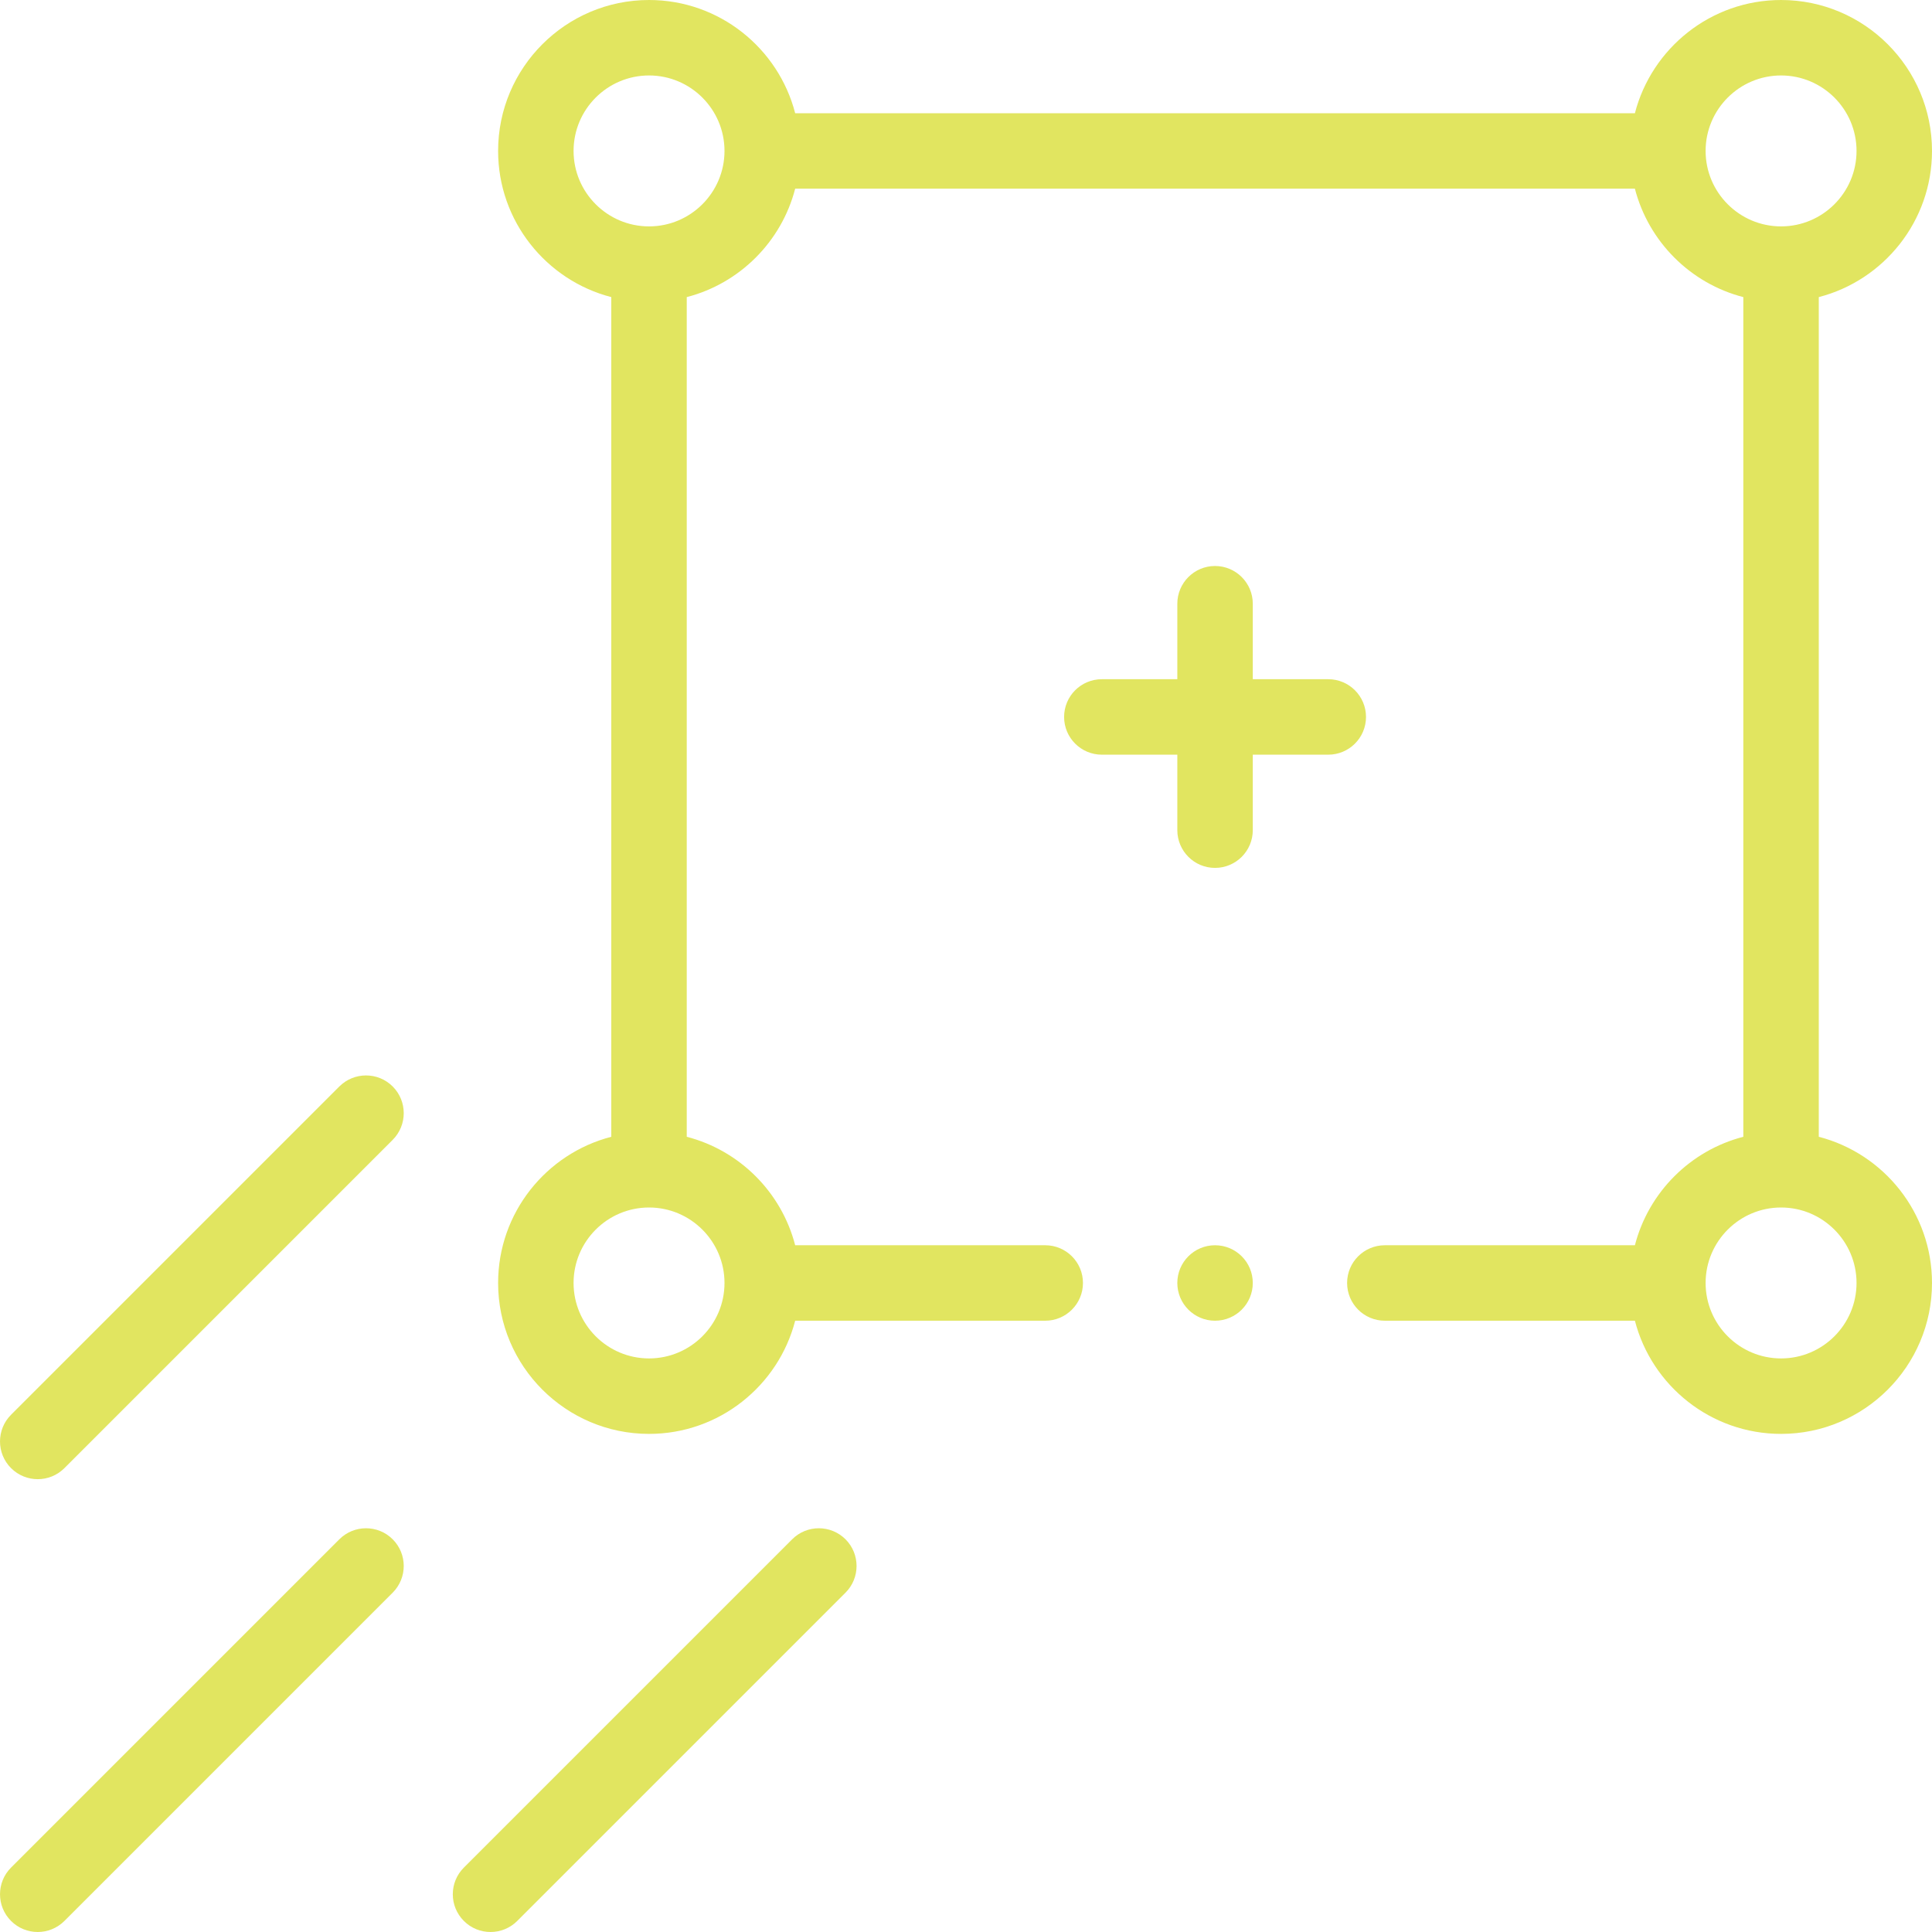
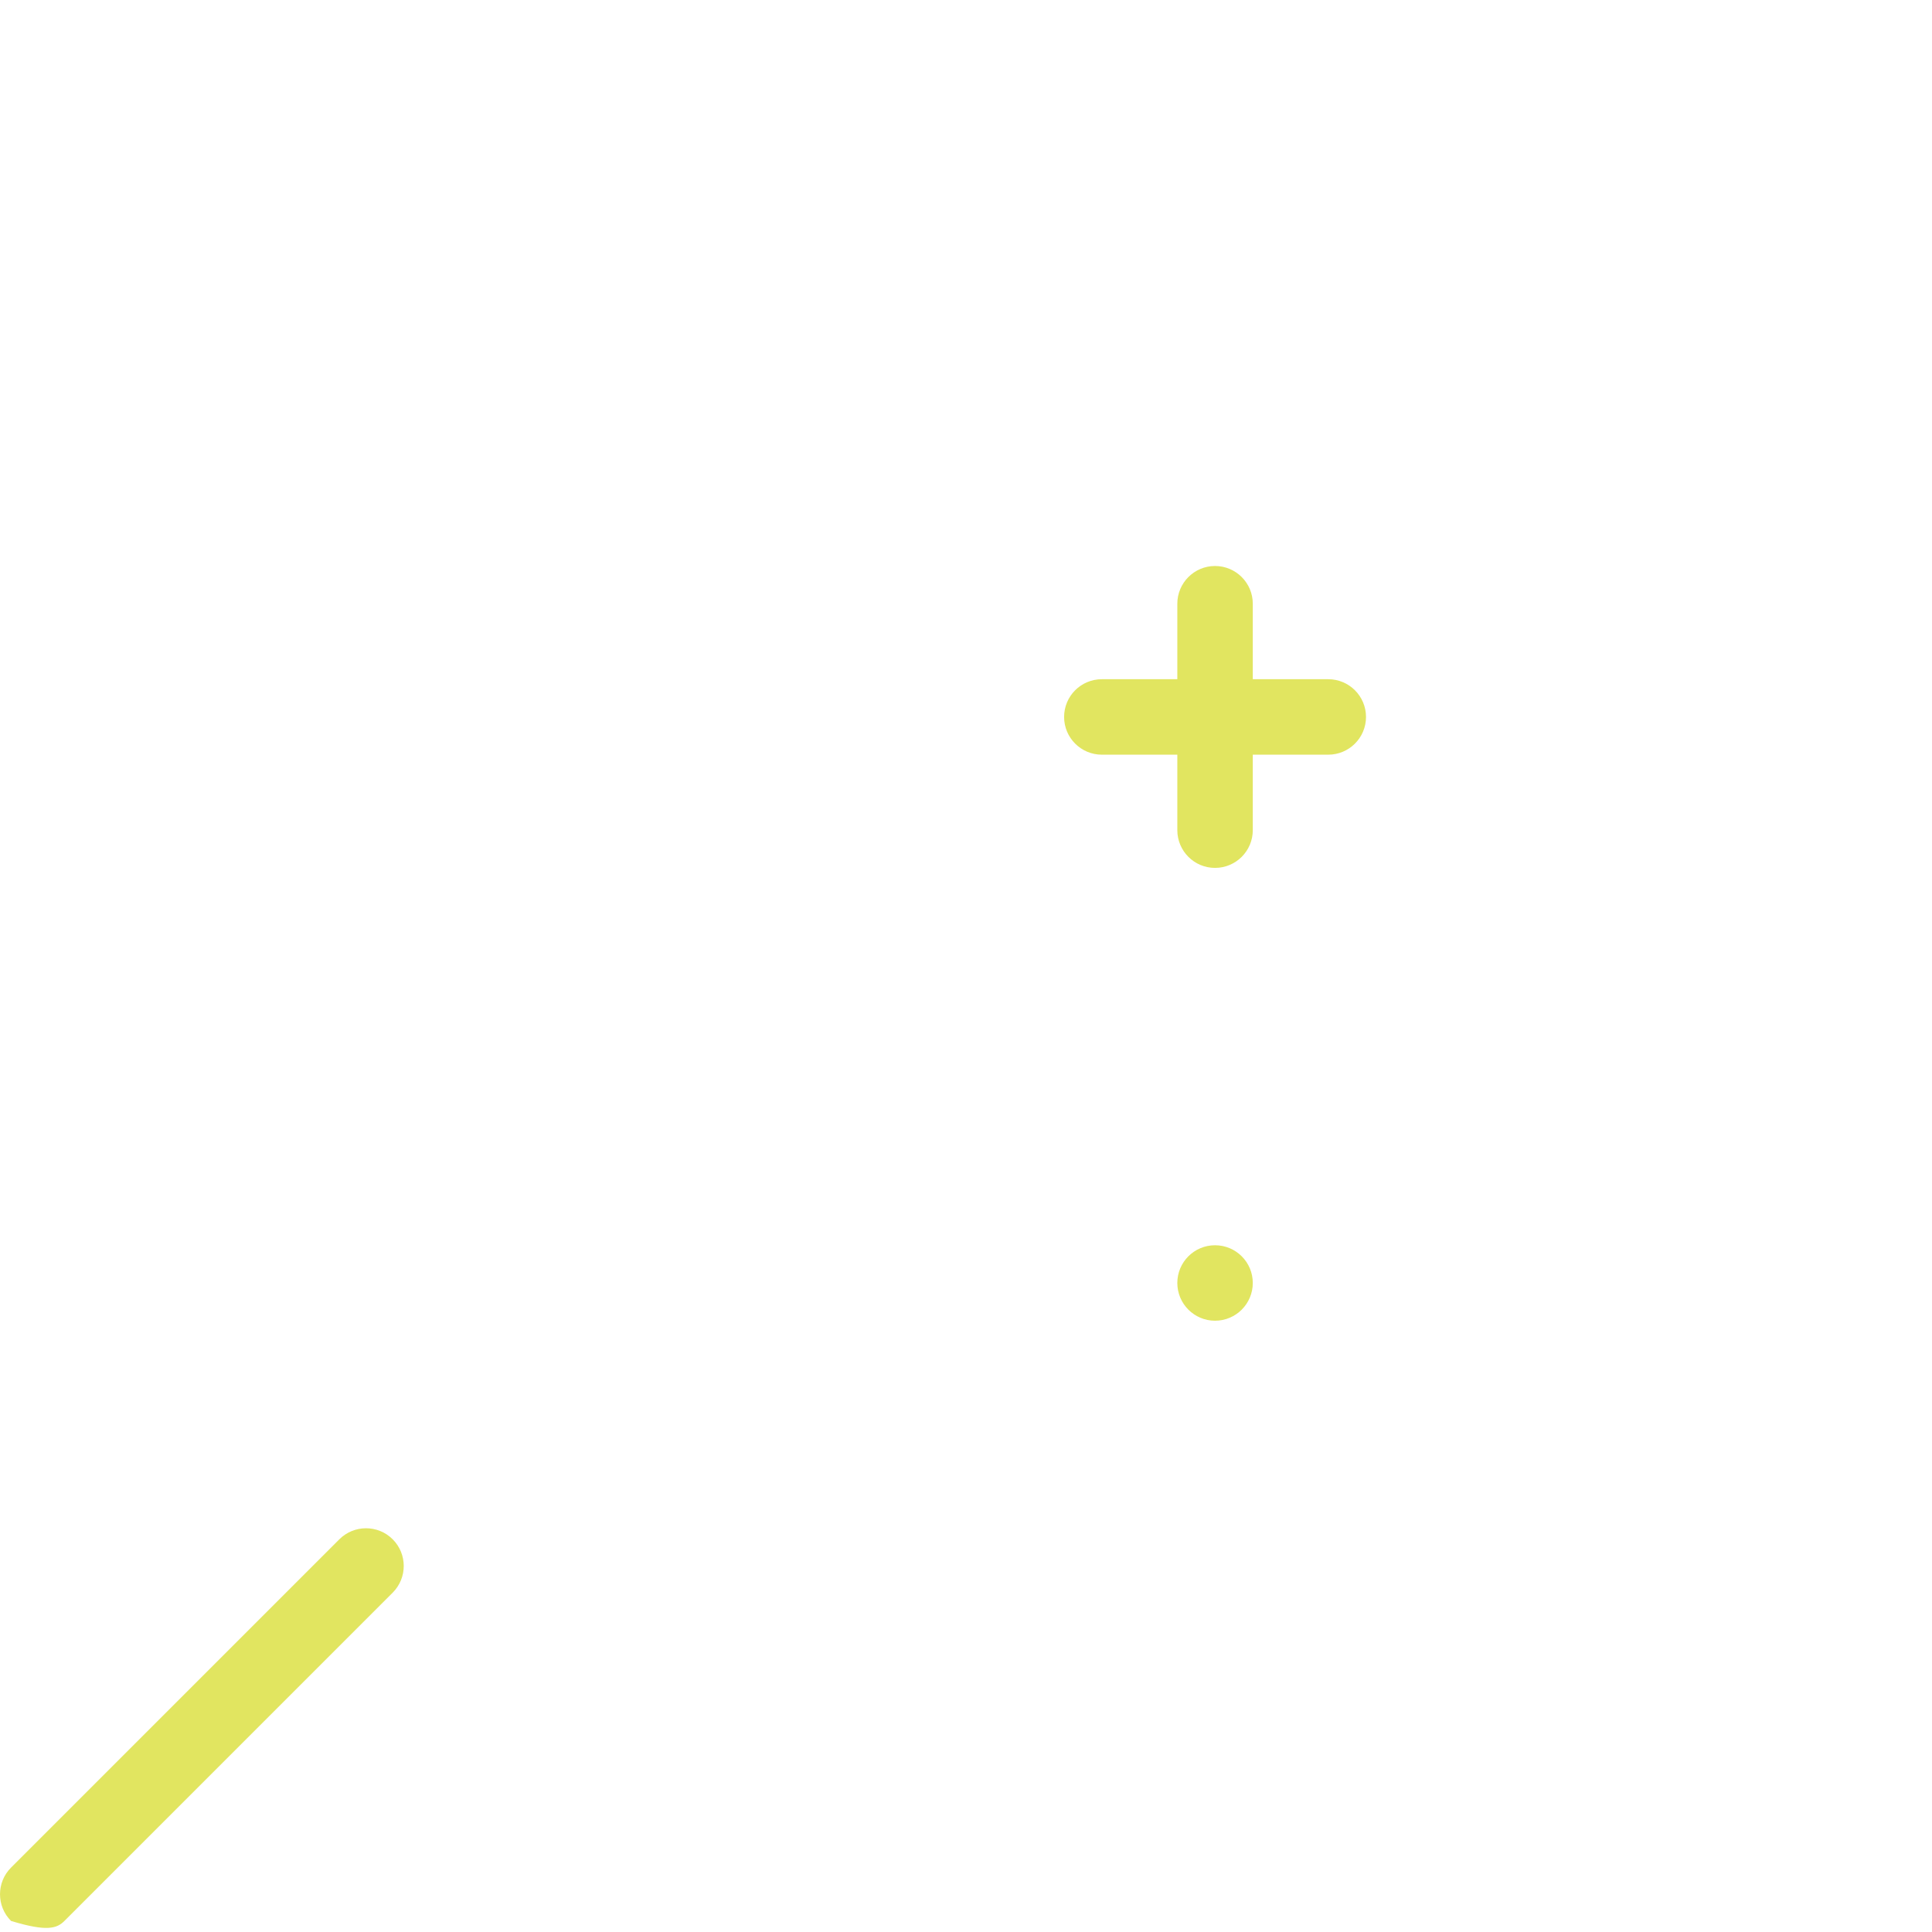
<svg xmlns="http://www.w3.org/2000/svg" viewBox="0 0 50 50" fill="none" width="50" height="50">
-   <path d="M47.07 29.42V7.689C48.753 7.254 50 5.723 50 3.906C50 1.752 48.248 0 46.094 0C44.277 0 42.746 1.247 42.311 2.93H20.579C20.145 1.247 18.614 0 16.797 0C14.643 0 12.891 1.752 12.891 3.906C12.891 5.723 14.137 7.254 15.82 7.689V29.42C14.137 29.855 12.891 31.386 12.891 33.203C12.891 35.357 14.643 37.109 16.797 37.109C18.614 37.109 20.145 35.862 20.579 34.18H27.051C27.59 34.18 28.027 33.742 28.027 33.203C28.027 32.664 27.59 32.227 27.051 32.227H20.579C20.225 30.856 19.144 29.774 17.773 29.42V7.689C19.144 7.335 20.225 6.253 20.579 4.883H42.311C42.665 6.253 43.746 7.335 45.117 7.689V29.42C43.746 29.774 42.665 30.856 42.311 32.227H35.84C35.3 32.227 34.863 32.664 34.863 33.203C34.863 33.742 35.3 34.18 35.84 34.18H42.311C42.746 35.862 44.277 37.109 46.094 37.109C48.248 37.109 50 35.357 50 33.203C50 31.386 48.753 29.855 47.07 29.42ZM18.75 33.203C18.75 34.28 17.874 35.156 16.797 35.156C15.72 35.156 14.844 34.28 14.844 33.203C14.844 32.126 15.72 31.25 16.797 31.25C17.874 31.25 18.75 32.126 18.75 33.203ZM16.797 5.859C15.72 5.859 14.844 4.983 14.844 3.906C14.844 2.829 15.72 1.953 16.797 1.953C17.874 1.953 18.75 2.829 18.75 3.906C18.75 4.983 17.874 5.859 16.797 5.859ZM44.141 3.906C44.141 2.829 45.017 1.953 46.094 1.953C47.171 1.953 48.047 2.829 48.047 3.906C48.047 4.983 47.171 5.859 46.094 5.859C45.017 5.859 44.141 4.983 44.141 3.906ZM46.094 35.156C45.017 35.156 44.141 34.28 44.141 33.203C44.141 32.126 45.017 31.25 46.094 31.25C47.171 31.25 48.047 32.126 48.047 33.203C48.047 34.28 47.171 35.156 46.094 35.156Z" fill="rgb(225, 229, 96)" />
  <path d="M31.445 34.18C31.985 34.18 32.422 33.742 32.422 33.203C32.422 32.664 31.985 32.227 31.445 32.227C30.906 32.227 30.469 32.664 30.469 33.203C30.469 33.742 30.906 34.18 31.445 34.18Z" fill="rgb(225, 229, 96)" />
  <path d="M35.352 18.555C35.352 18.015 34.914 17.578 34.375 17.578H32.422V15.625C32.422 15.086 31.985 14.648 31.445 14.648C30.906 14.648 30.469 15.086 30.469 15.625V17.578H28.516C27.976 17.578 27.539 18.015 27.539 18.555C27.539 19.094 27.976 19.531 28.516 19.531H30.469V21.484C30.469 22.024 30.906 22.461 31.445 22.461C31.985 22.461 32.422 22.024 32.422 21.484V19.531H34.375C34.914 19.531 35.352 19.094 35.352 18.555Z" fill="rgb(225, 229, 96)" />
-   <path d="M8.782 39.837L0.286 48.333C-0.095 48.714 -0.095 49.333 0.286 49.714C0.477 49.905 0.727 50 0.977 50C1.226 50 1.476 49.904 1.667 49.714L10.163 41.218C10.544 40.836 10.544 40.218 10.163 39.837C9.782 39.456 9.164 39.456 8.782 39.837Z" fill="rgb(225, 229, 96)" />
-   <path d="M20.501 39.837L12.005 48.333C11.623 48.714 11.623 49.333 12.005 49.714C12.195 49.905 12.445 50 12.695 50C12.945 50 13.195 49.905 13.386 49.714L21.882 41.218C22.263 40.837 22.263 40.218 21.882 39.837C21.5 39.456 20.882 39.456 20.501 39.837Z" fill="rgb(225, 229, 96)" />
-   <path d="M8.782 28.118L0.286 36.614C-0.095 36.995 -0.095 37.614 0.286 37.995C0.477 38.186 0.727 38.281 0.977 38.281C1.226 38.281 1.476 38.186 1.667 37.995L10.163 29.499C10.544 29.118 10.544 28.499 10.163 28.118C9.782 27.737 9.164 27.737 8.782 28.118Z" fill="rgb(225, 229, 96)" />
+   <path d="M8.782 39.837L0.286 48.333C-0.095 48.714 -0.095 49.333 0.286 49.714C1.226 50 1.476 49.904 1.667 49.714L10.163 41.218C10.544 40.836 10.544 40.218 10.163 39.837C9.782 39.456 9.164 39.456 8.782 39.837Z" fill="rgb(225, 229, 96)" />
</svg>